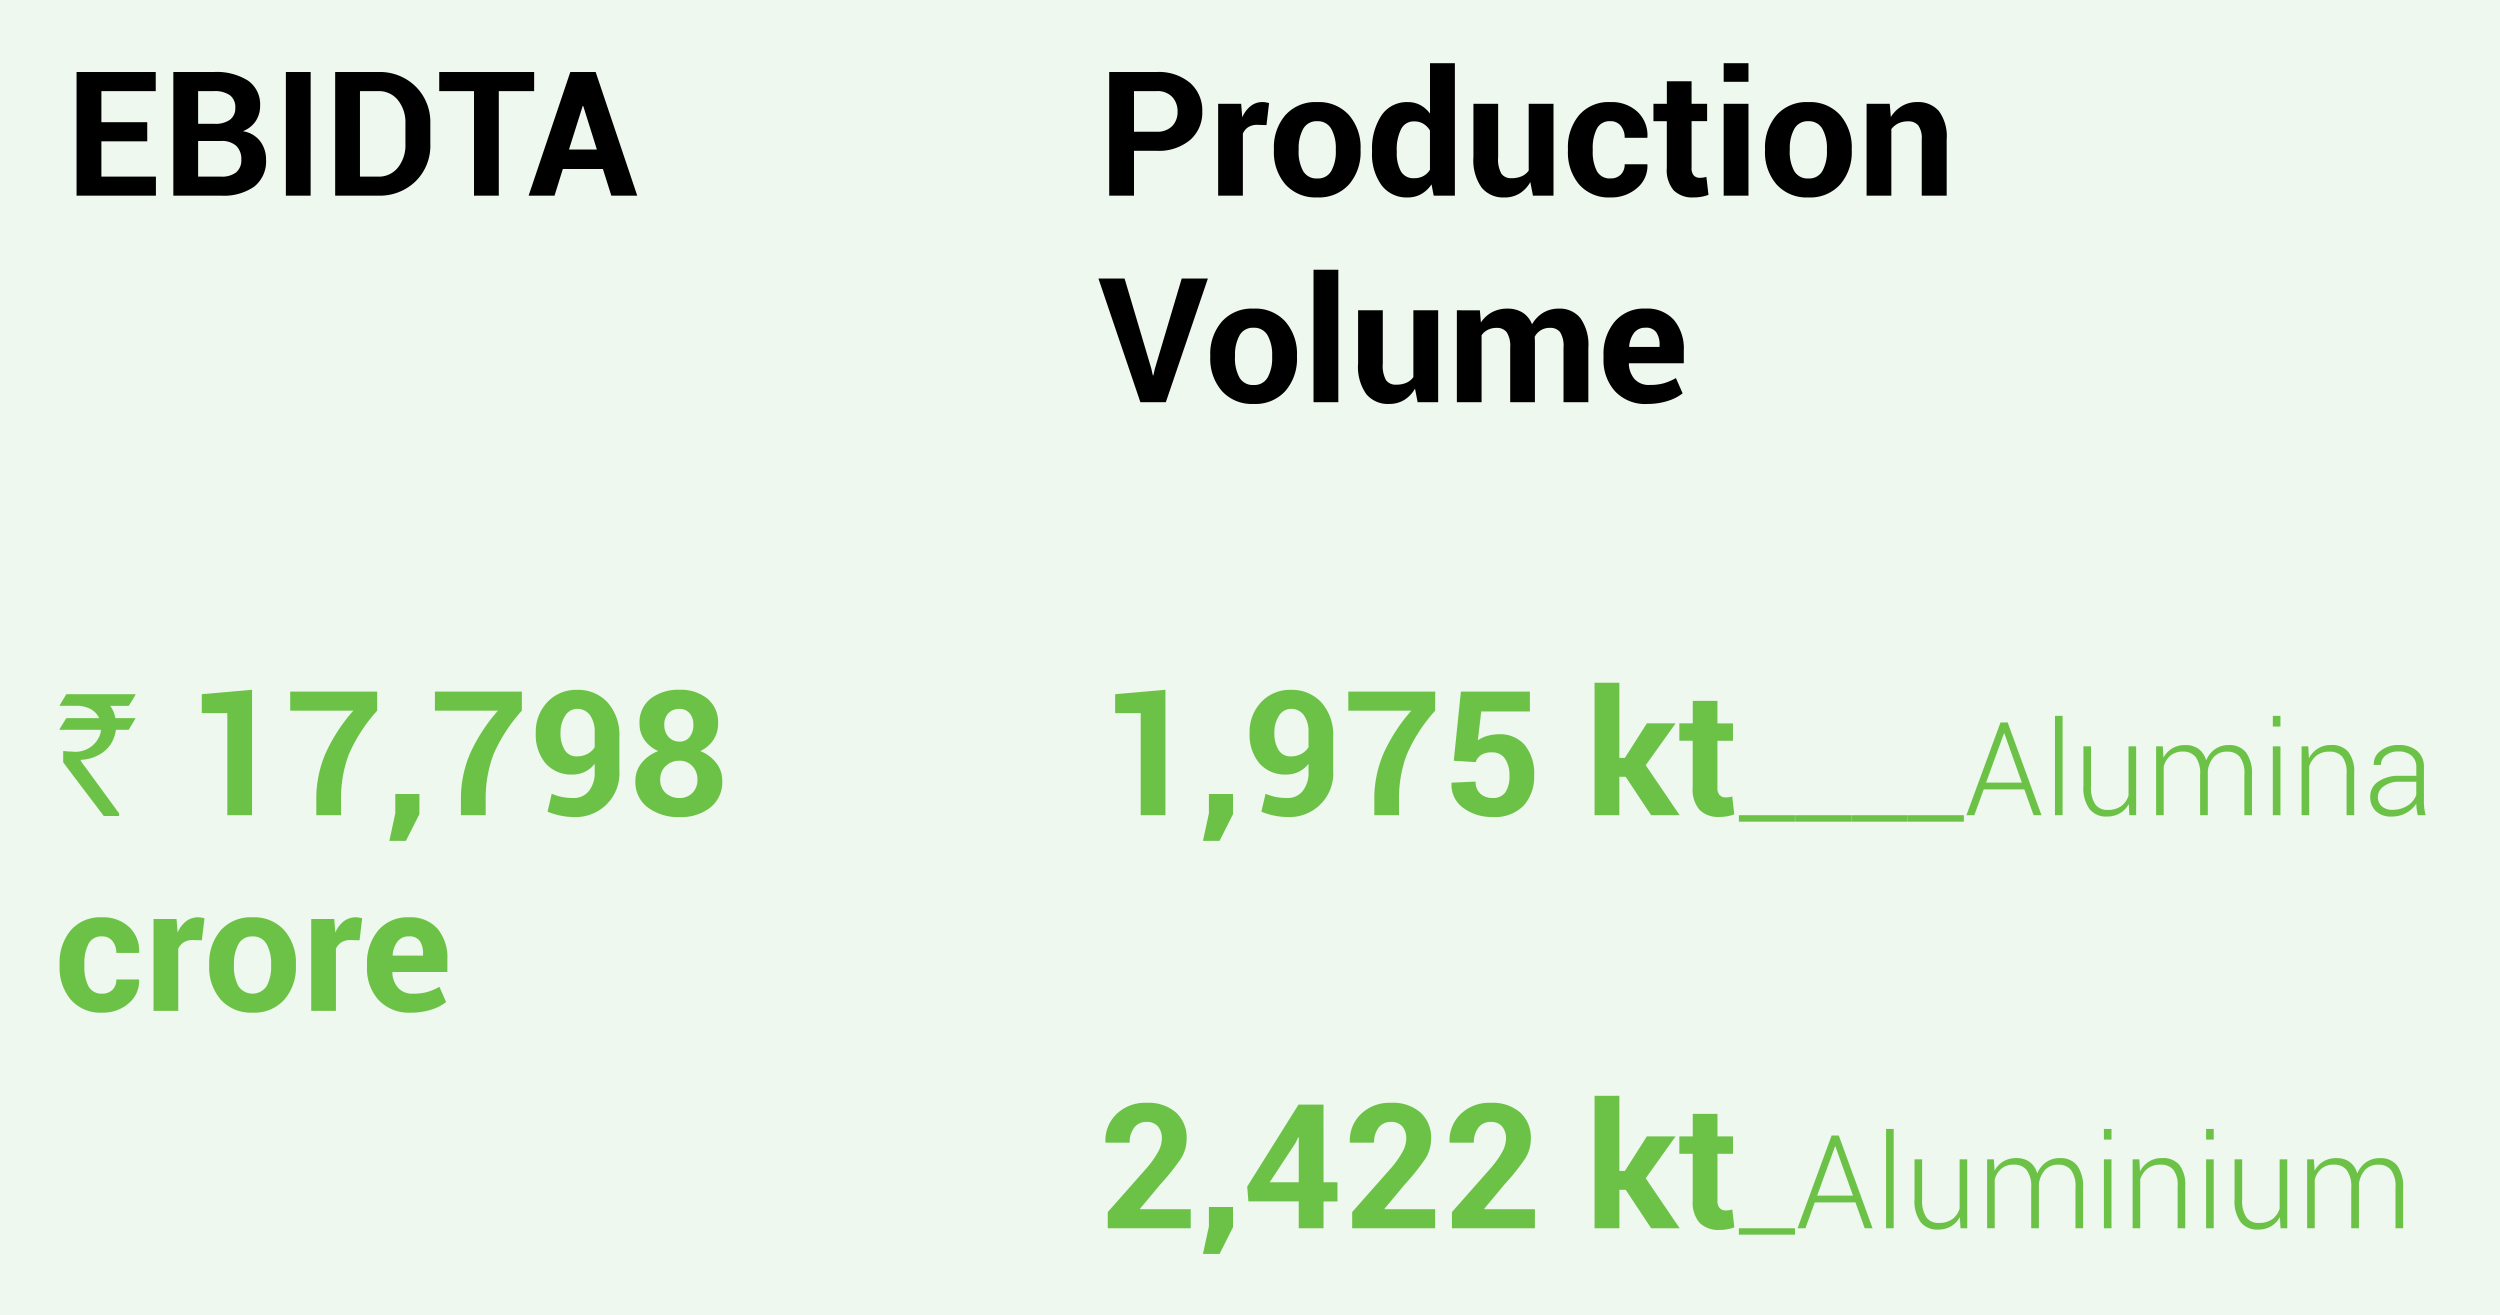
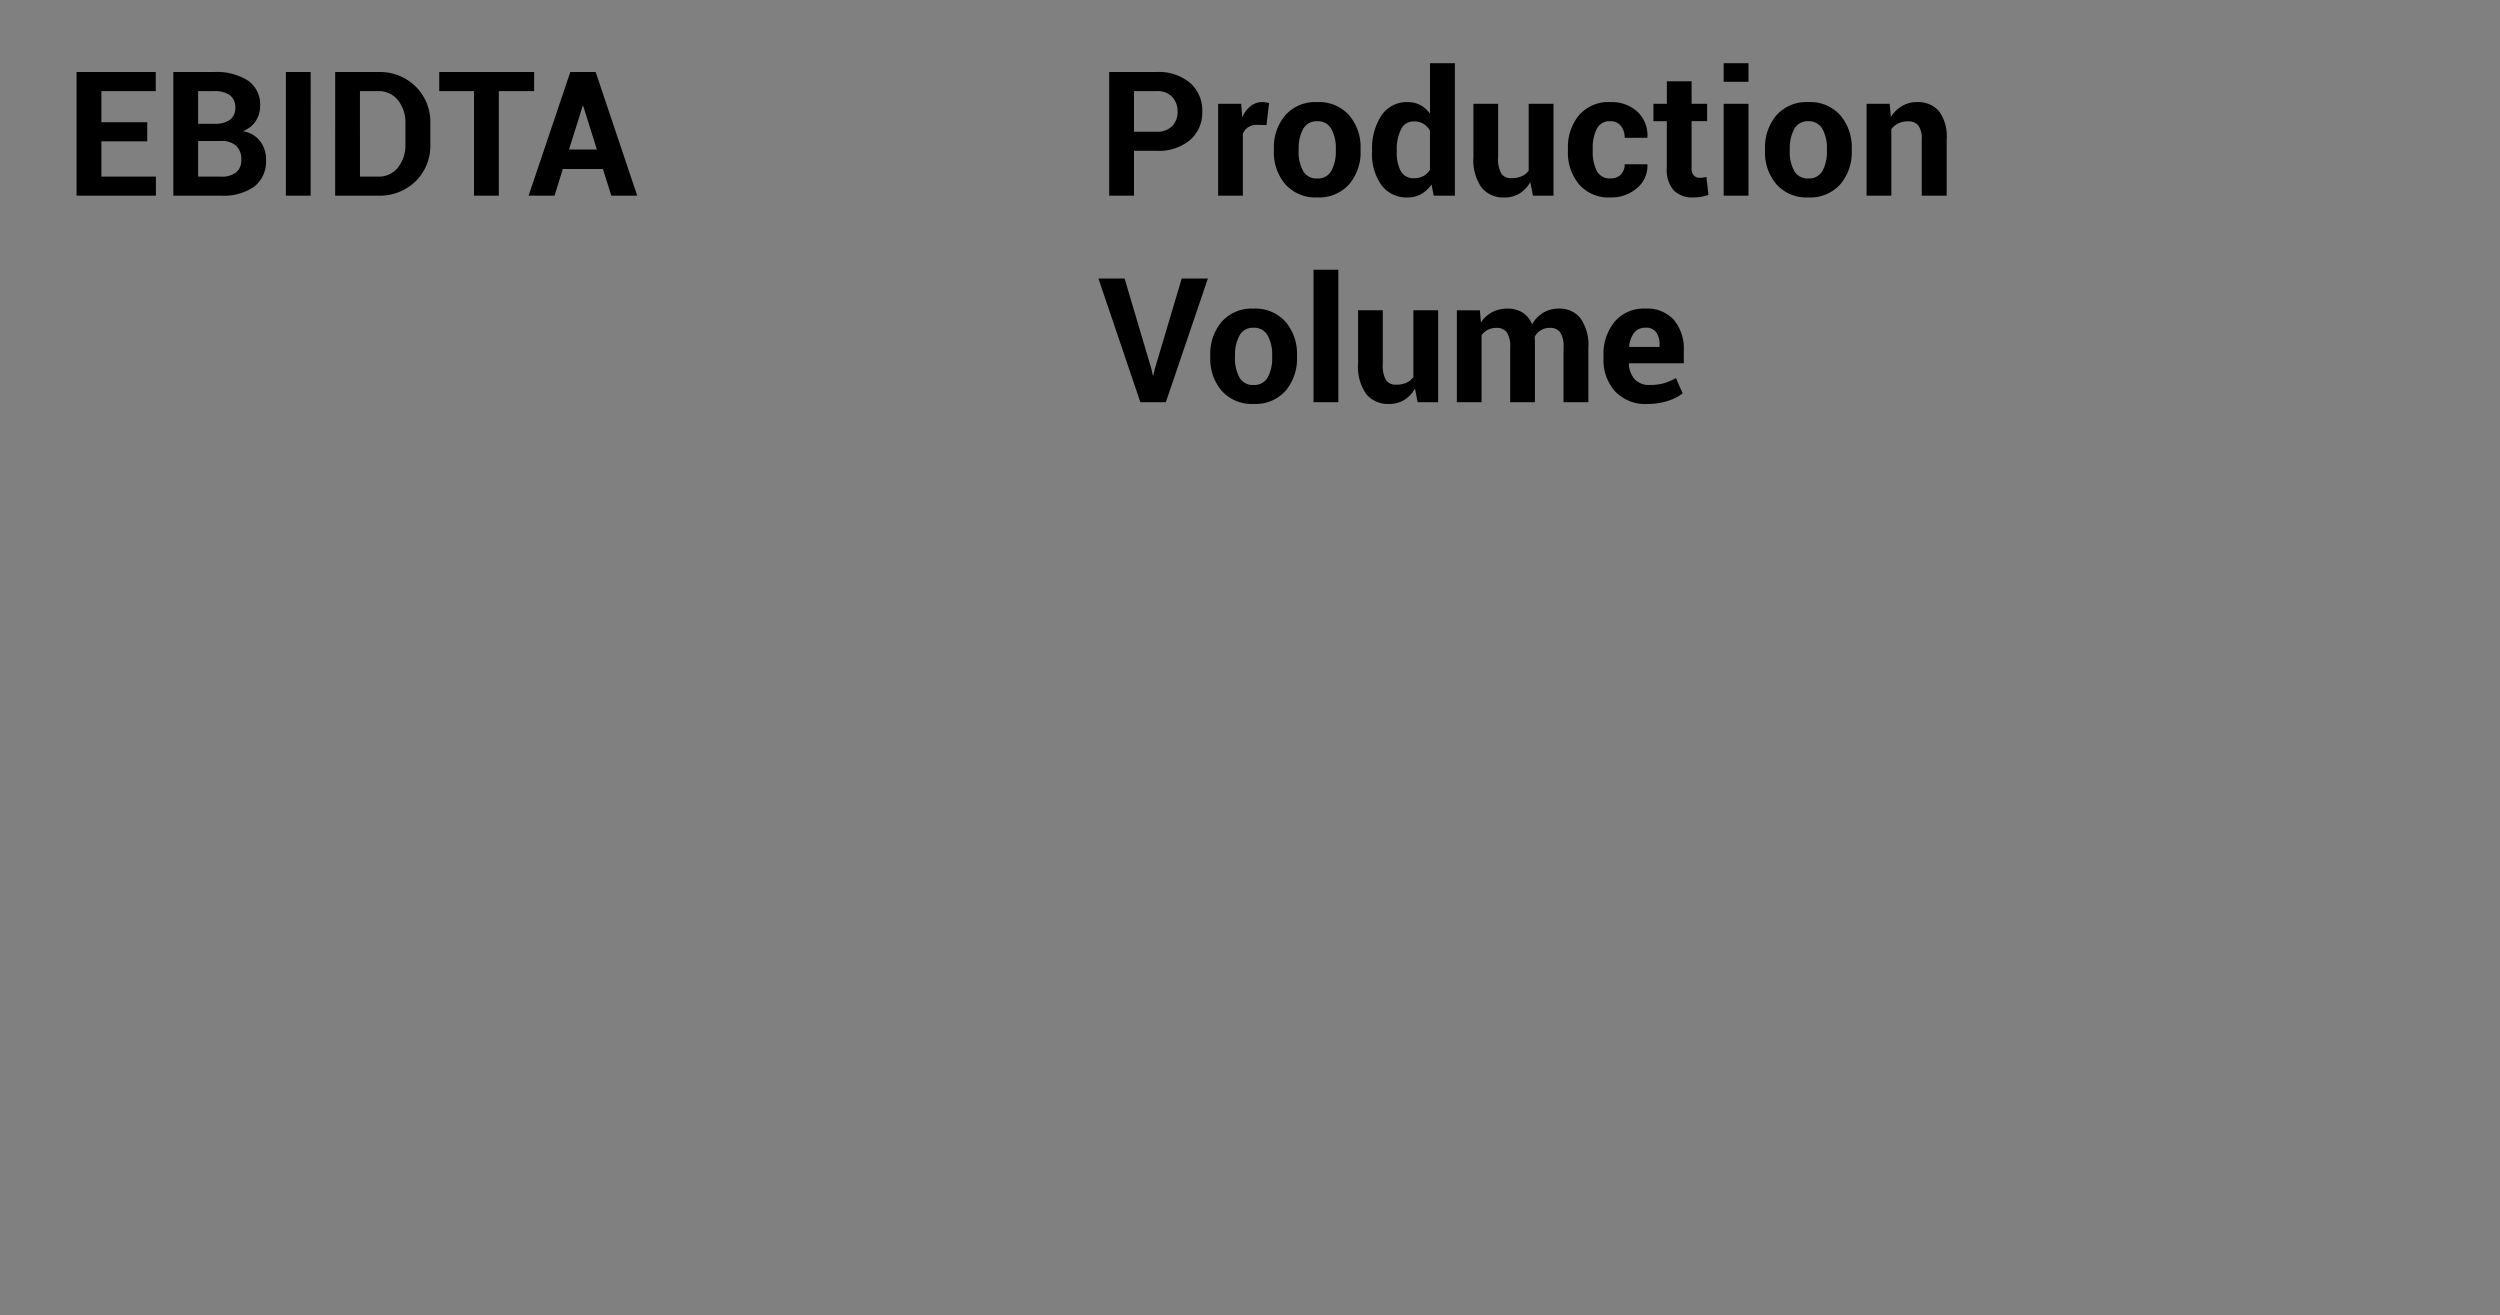
<svg xmlns="http://www.w3.org/2000/svg" width="230" height="121" viewBox="0 0 230 121">
  <rect x="0" y="0" width="230" height="121" fill="#808080" stroke="none" />
  <defs>
    <clipPath id="clip-path">
      <path id="Path_31904" data-name="Path 31904" d="M0-31.6H230v-121H0Z" transform="translate(0 152.598)" fill="none" />
    </clipPath>
    <clipPath id="clip-path-2">
-       <rect id="Rectangle_70059" data-name="Rectangle 70059" width="247.381" height="128.137" fill="none" />
-     </clipPath>
+       </clipPath>
  </defs>
  <g id="Group_155678" data-name="Group 155678" transform="translate(5547 6880)">
    <g id="Group_77859" data-name="Group 77859" transform="translate(-5547 -6880)" clip-path="url(#clip-path)">
      <g id="Group_77858" data-name="Group 77858" transform="translate(-8.69 -6.344)" style="mix-blend-mode: multiply;isolation: isolate">
        <g id="Group_77857" data-name="Group 77857">
          <g id="Group_77856" data-name="Group 77856" clip-path="url(#clip-path-2)">
            <path id="Path_31903" data-name="Path 31903" d="M0-31.6H230v-121H0Z" transform="translate(8.69 158.942)" fill="#eef8ee" />
          </g>
        </g>
      </g>
    </g>
    <path id="Path_32212" data-name="Path 32212" d="M7.547-5H3.328v3.25H8.344V0h-7.3V-11.375H8.328v1.758h-5v2.859H7.547Zm2.4,5V-11.375h3.727a5.41,5.41,0,0,1,3.133.785A2.659,2.659,0,0,1,17.93-8.258a2.487,2.487,0,0,1-.406,1.4,2.47,2.47,0,0,1-1.187.93,2.451,2.451,0,0,1,1.6.922,2.768,2.768,0,0,1,.539,1.7A2.943,2.943,0,0,1,17.4-.84,4.873,4.873,0,0,1,14.344,0Zm2.281-5.031V-1.75h2.117a2.119,2.119,0,0,0,1.383-.395A1.429,1.429,0,0,0,16.2-3.312a1.673,1.673,0,0,0-.469-1.273,1.985,1.985,0,0,0-1.414-.445Zm0-1.578H13.75a2.283,2.283,0,0,0,1.406-.375,1.291,1.291,0,0,0,.492-1.094,1.365,1.365,0,0,0-.5-1.164,2.437,2.437,0,0,0-1.48-.375H12.227ZM22.578,0H20.3V-11.375h2.281Zm2.258,0V-11.375H28.8a4.693,4.693,0,0,1,3.438,1.332,4.592,4.592,0,0,1,1.352,3.418v1.883a4.575,4.575,0,0,1-1.352,3.418A4.708,4.708,0,0,1,28.8,0Zm2.281-9.617V-1.75H28.8a2.227,2.227,0,0,0,1.813-.84A3.287,3.287,0,0,0,31.3-4.742v-1.9a3.259,3.259,0,0,0-.687-2.141A2.231,2.231,0,0,0,28.8-9.617Zm16.023,0h-3.25V0H37.609V-9.617h-3.2v-1.758h8.734Zm6.328,7.164H45.781L45.016,0H42.633l3.836-11.375H48.8L52.625,0H50.242ZM46.344-4.242h2.57L47.656-8.25h-.047Z" transform="translate(-5541 -6862)" />
    <path id="Path_32208" data-name="Path 32208" d="M3.328-4.125V0H1.047V-11.375H5.4a4.48,4.48,0,0,1,3.086,1A3.353,3.353,0,0,1,9.609-7.742,3.329,3.329,0,0,1,8.484-5.117,4.5,4.5,0,0,1,5.4-4.125Zm0-1.758H5.4A1.9,1.9,0,0,0,6.844-6.4a1.848,1.848,0,0,0,.492-1.324,1.934,1.934,0,0,0-.488-1.355A1.864,1.864,0,0,0,5.4-9.617H3.328Zm12.188-.609-.836-.023a1.519,1.519,0,0,0-.836.211,1.337,1.337,0,0,0-.5.594V0H11.07V-8.453h2.117l.1,1.25a2.667,2.667,0,0,1,.77-1.035,1.715,1.715,0,0,1,1.09-.371,1.705,1.705,0,0,1,.316.027q.145.027.293.066ZM16.2-4.3A4.536,4.536,0,0,1,17.25-7.4a3.676,3.676,0,0,1,2.922-1.207,3.715,3.715,0,0,1,2.938,1.2,4.512,4.512,0,0,1,1.063,3.1v.164a4.519,4.519,0,0,1-1.059,3.105,3.7,3.7,0,0,1-2.926,1.2,3.709,3.709,0,0,1-2.934-1.2A4.519,4.519,0,0,1,16.2-4.141Zm2.273.164a3.677,3.677,0,0,0,.406,1.855,1.4,1.4,0,0,0,1.313.7,1.389,1.389,0,0,0,1.293-.7,3.653,3.653,0,0,0,.41-1.852V-4.3a3.616,3.616,0,0,0-.414-1.836,1.4,1.4,0,0,0-1.3-.711,1.384,1.384,0,0,0-1.293.715,3.648,3.648,0,0,0-.41,1.832Zm6.758-.016a5.493,5.493,0,0,1,.863-3.227,2.8,2.8,0,0,1,2.434-1.227,2.367,2.367,0,0,1,1.141.273,2.744,2.744,0,0,1,.891.781v-4.633h2.289V0H30.9l-.2-1.039a2.826,2.826,0,0,1-.945.895,2.5,2.5,0,0,1-1.25.309A2.858,2.858,0,0,1,26.09-.977a4.871,4.871,0,0,1-.863-3.016Zm2.273.164a3.443,3.443,0,0,0,.375,1.746,1.306,1.306,0,0,0,1.219.637,1.775,1.775,0,0,0,.859-.2,1.589,1.589,0,0,0,.6-.582v-3.6a1.756,1.756,0,0,0-.6-.621,1.589,1.589,0,0,0-.848-.223,1.287,1.287,0,0,0-1.223.742A4.194,4.194,0,0,0,27.5-4.156ZM39.789-1.25A2.87,2.87,0,0,1,38.8-.2a2.63,2.63,0,0,1-1.4.367,2.57,2.57,0,0,1-2.09-.906,4.347,4.347,0,0,1-.754-2.812v-4.9h2.273v4.914a2.729,2.729,0,0,0,.3,1.52,1.081,1.081,0,0,0,.934.41A2.273,2.273,0,0,0,39-1.785a1.58,1.58,0,0,0,.641-.52V-8.453h2.281V0H40.031Zm7.383-.336a1.27,1.27,0,0,0,.945-.355,1.291,1.291,0,0,0,.352-.949h2.078l.016.047A2.645,2.645,0,0,1,49.609-.7a3.564,3.564,0,0,1-2.437.863,3.6,3.6,0,0,1-2.9-1.2A4.558,4.558,0,0,1,43.25-4.1v-.234A4.588,4.588,0,0,1,44.27-7.4a3.57,3.57,0,0,1,2.887-1.207,3.486,3.486,0,0,1,2.492.891,2.976,2.976,0,0,1,.914,2.344l-.016.047H48.469a1.687,1.687,0,0,0-.348-1.09,1.168,1.168,0,0,0-.965-.434,1.3,1.3,0,0,0-1.254.707,3.878,3.878,0,0,0-.371,1.809V-4.1a3.863,3.863,0,0,0,.371,1.82A1.32,1.32,0,0,0,47.172-1.586Zm7.453-8.937v2.07h1.43v1.6h-1.43v4.3a.982.982,0,0,0,.207.7.727.727,0,0,0,.543.211,2.178,2.178,0,0,0,.313-.02,2.632,2.632,0,0,0,.3-.066L56.18-.07a4.618,4.618,0,0,1-.668.176A3.982,3.982,0,0,1,54.8.164a2.431,2.431,0,0,1-1.816-.648,2.843,2.843,0,0,1-.637-2.055V-6.852H51.117v-1.6h1.234v-2.07ZM59.859,0H57.578V-8.453h2.281Zm0-10.477H57.578v-1.711h2.281ZM61.383-4.3a4.536,4.536,0,0,1,1.055-3.1,3.676,3.676,0,0,1,2.922-1.207,3.715,3.715,0,0,1,2.938,1.2,4.512,4.512,0,0,1,1.063,3.1v.164A4.519,4.519,0,0,1,68.3-1.035a3.7,3.7,0,0,1-2.926,1.2,3.709,3.709,0,0,1-2.934-1.2,4.519,4.519,0,0,1-1.059-3.105Zm2.273.164a3.677,3.677,0,0,0,.406,1.855,1.4,1.4,0,0,0,1.313.7,1.389,1.389,0,0,0,1.293-.7,3.653,3.653,0,0,0,.41-1.852V-4.3a3.616,3.616,0,0,0-.414-1.836,1.4,1.4,0,0,0-1.3-.711,1.384,1.384,0,0,0-1.293.715,3.648,3.648,0,0,0-.41,1.832Zm9.2-4.312.1,1.211A3.092,3.092,0,0,1,73.992-8.25a2.7,2.7,0,0,1,1.383-.359,2.513,2.513,0,0,1,2,.824,3.908,3.908,0,0,1,.719,2.605V0H75.8V-5.172a2.024,2.024,0,0,0-.316-1.285,1.166,1.166,0,0,0-.949-.379,1.992,1.992,0,0,0-.895.191,1.746,1.746,0,0,0-.637.527V0H70.727V-8.453ZM4.922,15.914l.141.625h.047l.133-.6L7.719,7.625h2.406L6.258,19H3.914L.055,7.625H2.461ZM10.344,14.7A4.536,4.536,0,0,1,11.4,11.6a3.676,3.676,0,0,1,2.922-1.207,3.715,3.715,0,0,1,2.938,1.2,4.512,4.512,0,0,1,1.063,3.1v.164a4.519,4.519,0,0,1-1.059,3.105,3.7,3.7,0,0,1-2.926,1.2,3.709,3.709,0,0,1-2.934-1.2,4.519,4.519,0,0,1-1.059-3.105Zm2.273.164a3.677,3.677,0,0,0,.406,1.855,1.4,1.4,0,0,0,1.313.7,1.389,1.389,0,0,0,1.293-.7,3.653,3.653,0,0,0,.41-1.852V14.7a3.616,3.616,0,0,0-.414-1.836,1.4,1.4,0,0,0-1.3-.711,1.384,1.384,0,0,0-1.293.715,3.648,3.648,0,0,0-.41,1.832ZM22.125,19H19.844V6.813h2.281Zm7.055-1.25a2.87,2.87,0,0,1-.992,1.047,2.63,2.63,0,0,1-1.4.367,2.57,2.57,0,0,1-2.09-.906,4.347,4.347,0,0,1-.754-2.812v-4.9h2.273v4.914a2.729,2.729,0,0,0,.3,1.52,1.081,1.081,0,0,0,.934.41,2.273,2.273,0,0,0,.938-.176,1.58,1.58,0,0,0,.641-.52V10.547h2.281V19H29.422Zm5.969-7.2.094,1.117a2.84,2.84,0,0,1,1.02-.941,2.932,2.932,0,0,1,1.418-.332,2.582,2.582,0,0,1,1.391.359,2.217,2.217,0,0,1,.875,1.086,2.93,2.93,0,0,1,1.016-1.062,2.756,2.756,0,0,1,1.469-.383,2.408,2.408,0,0,1,1.973.887,4.233,4.233,0,0,1,.723,2.707V19H42.844V13.977a2.369,2.369,0,0,0-.312-1.414,1.109,1.109,0,0,0-.93-.4,1.592,1.592,0,0,0-.84.215,1.565,1.565,0,0,0-.566.6q0,.148.008.254t.008.215V19H37.938V13.977a2.376,2.376,0,0,0-.312-1.4,1.1,1.1,0,0,0-.937-.41,1.769,1.769,0,0,0-.809.176,1.551,1.551,0,0,0-.574.5V19H33.031V10.547Zm15.391,8.617A3.8,3.8,0,0,1,47.586,18a4.252,4.252,0,0,1-1.062-2.988V14.7a4.628,4.628,0,0,1,1.031-3.109,3.506,3.506,0,0,1,2.836-1.2A3.282,3.282,0,0,1,53,11.434a4.122,4.122,0,0,1,.91,2.809v1.18H48.875l-.023.047a2.284,2.284,0,0,0,.527,1.406,1.766,1.766,0,0,0,1.4.539,4.692,4.692,0,0,0,1.3-.156,5.307,5.307,0,0,0,1.105-.477l.617,1.406a4.234,4.234,0,0,1-1.375.7A6.1,6.1,0,0,1,50.539,19.164Zm-.148-7.016a1.267,1.267,0,0,0-1.059.473,2.371,2.371,0,0,0-.449,1.254l.016.039H51.68v-.172a1.974,1.974,0,0,0-.3-1.168A1.127,1.127,0,0,0,50.391,12.148Z" transform="translate(-5446 -6862)" />
-     <path id="Path_32210" data-name="Path 32210" d="M1.109,3.867H7.477v.016a10.386,10.386,0,0,1-.641,1.055h-1.7A2.686,2.686,0,0,1,5.617,6.07H7.43q.031.008.031.031-.609,1.031-.625,1.039H5.664a3.389,3.389,0,0,1-.445,1.281,2.983,2.983,0,0,1-1.047.984,3.708,3.708,0,0,1-1.766.5v.016a2.913,2.913,0,0,0,.414.617l3.141,4.3v.2a.028.028,0,0,1-.031.031H4.547Q.812,10.148.813,10.125v-1l.016-.039a4.768,4.768,0,0,0,.773.055A2.4,2.4,0,0,0,4.2,7.6a1.4,1.4,0,0,0,.078-.461H.5q-.031,0-.031-.039.625-1.031.641-1.031H4.117V6.055a1.861,1.861,0,0,0-1-.922,2.8,2.8,0,0,0-.953-.2H.484V4.9Q1.094,3.867,1.109,3.867ZM18.188,15H15.914V5.609H13.563V3.867l4.625-.406ZM29.7,5.383a14.691,14.691,0,0,0-2.625,4.066,11.494,11.494,0,0,0-.7,4.145V15H24.1V13.594a10.535,10.535,0,0,1,.871-4.332,15.775,15.775,0,0,1,2.535-3.879H21.7V3.625h8ZM33.586,14.9l-1.242,2.461H30.82l.547-2.531V13.047h2.219Zm9.422-9.516a14.692,14.692,0,0,0-2.625,4.066,11.494,11.494,0,0,0-.7,4.145V15H37.406V13.594a10.535,10.535,0,0,1,.871-4.332,15.775,15.775,0,0,1,2.535-3.879h-5.8V3.625h8Zm4.781,8.031a1.73,1.73,0,0,0,1.383-.637A2.669,2.669,0,0,0,49.711,11v-.734a2.515,2.515,0,0,1-.906.742,2.577,2.577,0,0,1-1.125.25,3.134,3.134,0,0,1-2.488-1.031,4.111,4.111,0,0,1-.9-2.8,3.95,3.95,0,0,1,1.07-2.836,3.609,3.609,0,0,1,2.734-1.125,3.674,3.674,0,0,1,2.8,1.156,4.494,4.494,0,0,1,1.086,3.2v3.063a4.017,4.017,0,0,1-4.2,4.281,6.083,6.083,0,0,1-1.223-.129,6.265,6.265,0,0,1-1.184-.363l.383-1.648a5.191,5.191,0,0,0,.961.3A5.447,5.447,0,0,0,47.789,13.414Zm.273-3.828a2.033,2.033,0,0,0,.977-.227,1.808,1.808,0,0,0,.672-.609V7.422a2.635,2.635,0,0,0-.437-1.637A1.405,1.405,0,0,0,48.1,5.219a1.28,1.28,0,0,0-1.109.637,2.774,2.774,0,0,0-.422,1.566,2.861,2.861,0,0,0,.383,1.57A1.24,1.24,0,0,0,48.063,9.586Zm13-3.008a2.623,2.623,0,0,1-.437,1.5,2.946,2.946,0,0,1-1.2,1.02,3.479,3.479,0,0,1,1.477,1.1,2.621,2.621,0,0,1,.547,1.637,2.97,2.97,0,0,1-1.1,2.457,4.353,4.353,0,0,1-2.809.879,4.7,4.7,0,0,1-2.937-.879,2.917,2.917,0,0,1-1.148-2.457,2.563,2.563,0,0,1,.566-1.637,3.591,3.591,0,0,1,1.535-1.1,3.041,3.041,0,0,1-1.262-1.02,2.543,2.543,0,0,1-.457-1.5A2.77,2.77,0,0,1,54.859,4.27a4.17,4.17,0,0,1,2.664-.809,3.894,3.894,0,0,1,2.555.809A2.818,2.818,0,0,1,61.063,6.578Zm-1.9,5.141a1.718,1.718,0,0,0-.473-1.246,1.561,1.561,0,0,0-1.168-.488,1.764,1.764,0,0,0-1.273.488,1.654,1.654,0,0,0-.508,1.246,1.591,1.591,0,0,0,.5,1.234,1.841,1.841,0,0,0,1.293.461,1.578,1.578,0,0,0,1.164-.461A1.668,1.668,0,0,0,59.164,11.719ZM58.789,6.68a1.544,1.544,0,0,0-.352-1.066,1.167,1.167,0,0,0-.914-.395,1.375,1.375,0,0,0-1.023.387,1.46,1.46,0,0,0-.383,1.074A1.593,1.593,0,0,0,56.508,7.8a1.333,1.333,0,0,0,1.031.426,1.112,1.112,0,0,0,.906-.422A1.727,1.727,0,0,0,58.789,6.68ZM4.406,31.414a1.27,1.27,0,0,0,.945-.355,1.291,1.291,0,0,0,.352-.949H7.781l.016.047A2.645,2.645,0,0,1,6.844,32.3a3.564,3.564,0,0,1-2.437.863,3.6,3.6,0,0,1-2.9-1.2A4.558,4.558,0,0,1,.484,28.9v-.234A4.588,4.588,0,0,1,1.5,25.6a3.57,3.57,0,0,1,2.887-1.207,3.486,3.486,0,0,1,2.492.891A2.976,2.976,0,0,1,7.8,27.625l-.016.047H5.7a1.687,1.687,0,0,0-.348-1.09,1.168,1.168,0,0,0-.965-.434,1.3,1.3,0,0,0-1.254.707,3.878,3.878,0,0,0-.371,1.809V28.9a3.863,3.863,0,0,0,.371,1.82A1.32,1.32,0,0,0,4.406,31.414Zm9.164-4.906-.836-.023a1.519,1.519,0,0,0-.836.211,1.337,1.337,0,0,0-.5.594V33H9.125V24.547h2.117l.1,1.25a2.667,2.667,0,0,1,.77-1.035,1.8,1.8,0,0,1,1.406-.344q.145.027.293.066Zm.68,2.188A4.536,4.536,0,0,1,15.3,25.6a3.676,3.676,0,0,1,2.922-1.207,3.715,3.715,0,0,1,2.938,1.2,4.512,4.512,0,0,1,1.063,3.1v.164a4.519,4.519,0,0,1-1.059,3.105,3.7,3.7,0,0,1-2.926,1.2,3.709,3.709,0,0,1-2.934-1.2,4.519,4.519,0,0,1-1.059-3.105Zm2.273.164a3.677,3.677,0,0,0,.406,1.855,1.561,1.561,0,0,0,2.605,0,3.653,3.653,0,0,0,.41-1.852V28.7a3.616,3.616,0,0,0-.414-1.836,1.4,1.4,0,0,0-1.3-.711,1.384,1.384,0,0,0-1.293.715,3.648,3.648,0,0,0-.41,1.832Zm11.555-2.352-.836-.023a1.519,1.519,0,0,0-.836.211,1.337,1.337,0,0,0-.5.594V33H23.633V24.547H25.75l.1,1.25a2.667,2.667,0,0,1,.77-1.035,1.8,1.8,0,0,1,1.406-.344q.145.027.293.066Zm4.7,6.656A3.8,3.8,0,0,1,29.828,32a4.252,4.252,0,0,1-1.062-2.988V28.7A4.628,4.628,0,0,1,29.8,25.594a3.506,3.506,0,0,1,2.836-1.2,3.282,3.282,0,0,1,2.613,1.043,4.122,4.122,0,0,1,.91,2.809v1.18H31.117l-.023.047a2.284,2.284,0,0,0,.527,1.406,1.766,1.766,0,0,0,1.4.539,4.692,4.692,0,0,0,1.3-.156,5.307,5.307,0,0,0,1.105-.477l.617,1.406a4.234,4.234,0,0,1-1.375.7A6.1,6.1,0,0,1,32.781,33.164Zm-.148-7.016a1.267,1.267,0,0,0-1.059.473,2.371,2.371,0,0,0-.449,1.254l.016.039h2.781v-.172a1.974,1.974,0,0,0-.3-1.168A1.127,1.127,0,0,0,32.633,26.148Z" transform="translate(-5542 -6820)" fill="#6cc247" />
-     <path id="Path_32209" data-name="Path 32209" d="M6.219,15H3.945V5.609H1.594V3.867l4.625-.406Zm6.219-.1L11.2,17.359H9.672l.547-2.531V13.047h2.219Zm5.023-1.484a1.73,1.73,0,0,0,1.383-.637A2.669,2.669,0,0,0,19.383,11v-.734a2.515,2.515,0,0,1-.906.742,2.577,2.577,0,0,1-1.125.25,3.134,3.134,0,0,1-2.488-1.031,4.111,4.111,0,0,1-.9-2.8,3.95,3.95,0,0,1,1.07-2.836,3.609,3.609,0,0,1,2.734-1.125,3.674,3.674,0,0,1,2.8,1.156,4.494,4.494,0,0,1,1.086,3.2v3.063a4.017,4.017,0,0,1-4.2,4.281,6.083,6.083,0,0,1-1.223-.129,6.265,6.265,0,0,1-1.184-.363l.383-1.648a5.191,5.191,0,0,0,.961.3A5.447,5.447,0,0,0,17.461,13.414Zm.273-3.828a2.033,2.033,0,0,0,.977-.227,1.808,1.808,0,0,0,.672-.609V7.422a2.635,2.635,0,0,0-.437-1.637,1.405,1.405,0,0,0-1.172-.566,1.28,1.28,0,0,0-1.109.637,2.774,2.774,0,0,0-.422,1.566,2.861,2.861,0,0,0,.383,1.57A1.24,1.24,0,0,0,17.734,9.586Zm13.3-4.2a14.691,14.691,0,0,0-2.625,4.066,11.494,11.494,0,0,0-.7,4.145V15H25.438V13.594a10.535,10.535,0,0,1,.871-4.332,15.775,15.775,0,0,1,2.535-3.879h-5.8V3.625h8Zm1.711,4.6.656-6.359H39.75V5.453H35.273l-.312,2.656a2.756,2.756,0,0,1,.8-.387,3.855,3.855,0,0,1,1.055-.168,3.015,3.015,0,0,1,2.457.98,4.162,4.162,0,0,1,.871,2.816,3.989,3.989,0,0,1-.945,2.742,3.658,3.658,0,0,1-2.891,1.07,4.372,4.372,0,0,1-2.687-.832,2.6,2.6,0,0,1-1.078-2.285l.016-.039,2.2-.1a1.438,1.438,0,0,0,.43,1.109,1.589,1.589,0,0,0,1.125.4,1.342,1.342,0,0,0,1.184-.531,2.627,2.627,0,0,0,.371-1.516A2.691,2.691,0,0,0,37.461,9.8a1.372,1.372,0,0,0-1.2-.582,1.748,1.748,0,0,0-1,.242,1.321,1.321,0,0,0-.5.656Zm15.813,1.477h-.578V15H45.7V2.813h2.281V9.727h.508l2.023-3.18h2.641L50.406,10.4,53.531,15H50.906Zm8.445-6.984v2.07h1.43v1.6h-1.43v4.3a.982.982,0,0,0,.207.7.727.727,0,0,0,.543.211,2.178,2.178,0,0,0,.313-.02,2.632,2.632,0,0,0,.3-.066l.188,1.648a4.618,4.618,0,0,1-.668.176,3.982,3.982,0,0,1-.707.059,2.431,2.431,0,0,1-1.816-.648,2.843,2.843,0,0,1-.637-2.055V8.148H53.5v-1.6h1.234V4.477Zm7.129,11.115H58.975V15h5.162Zm5.18,0H64.154V15h5.162Zm5.18,0H69.334V15H74.5Zm5.18,0H74.514V15h5.162Zm5.566-2.971H81.5L80.637,15H79.91l3.135-8.531h.662L86.818,15h-.727Zm-3.521-.627h3.293L83.4,7.471h-.035ZM88.758,15h-.7V5.859h.7Zm6.088-1.031a2.171,2.171,0,0,1-.817.855,2.372,2.372,0,0,1-1.216.3,1.936,1.936,0,0,1-1.57-.68,3.248,3.248,0,0,1-.568-2.109V8.66h.7v3.686a2.727,2.727,0,0,0,.4,1.664,1.343,1.343,0,0,0,1.122.5,2.052,2.052,0,0,0,1.263-.354,1.88,1.88,0,0,0,.665-.97V8.66h.7V15H94.9ZM97.975,8.66,98.039,9.7a2.239,2.239,0,0,1,.812-.855,2.293,2.293,0,0,1,1.2-.3,2.029,2.029,0,0,1,1.213.349,1.923,1.923,0,0,1,.7,1.063,2.409,2.409,0,0,1,.817-1.037,2.16,2.16,0,0,1,1.28-.375,1.914,1.914,0,0,1,1.567.674,3.251,3.251,0,0,1,.554,2.086V15h-.7V11.291a2.555,2.555,0,0,0-.416-1.655,1.435,1.435,0,0,0-1.148-.483,1.583,1.583,0,0,0-1.242.489,2.371,2.371,0,0,0-.557,1.263q0,.064,0,.129t0,.164V15h-.709V11.291A2.548,2.548,0,0,0,101,9.647a1.428,1.428,0,0,0-1.151-.5,1.751,1.751,0,0,0-1.175.372,1.974,1.974,0,0,0-.612,1V15h-.7V8.66ZM108.8,15h-.7V8.66h.7Zm0-8.156h-.7V5.859h.7Zm2.561,1.816.064,1.1a2.318,2.318,0,0,1,.826-.9,2.279,2.279,0,0,1,1.225-.319,1.953,1.953,0,0,1,1.57.63,2.98,2.98,0,0,1,.539,1.966V15h-.7V11.145a2.3,2.3,0,0,0-.407-1.541,1.479,1.479,0,0,0-1.157-.451,1.875,1.875,0,0,0-1.21.369,2.063,2.063,0,0,0-.665.99V15h-.7V8.66ZM121.43,15q-.064-.334-.1-.574a3.7,3.7,0,0,1-.032-.492,2.572,2.572,0,0,1-.92.853,2.7,2.7,0,0,1-1.359.337,1.994,1.994,0,0,1-1.444-.5,1.782,1.782,0,0,1-.513-1.345,1.616,1.616,0,0,1,.744-1.377,3.271,3.271,0,0,1,1.934-.527H121.3v-.785a1.36,1.36,0,0,0-.431-1.066,1.758,1.758,0,0,0-1.216-.387,1.814,1.814,0,0,0-1.163.352,1.085,1.085,0,0,0-.442.885h-.65l-.012-.035A1.5,1.5,0,0,1,118,9.085a2.545,2.545,0,0,1,1.69-.542,2.514,2.514,0,0,1,1.676.533A1.888,1.888,0,0,1,122,10.605v3.117a5.439,5.439,0,0,0,.038.65,4.1,4.1,0,0,0,.126.627Zm-2.332-.5a2.516,2.516,0,0,0,1.4-.384,1.918,1.918,0,0,0,.8-.987V11.918h-1.564a2.33,2.33,0,0,0-1.412.407,1.191,1.191,0,0,0-.557.981,1.126,1.126,0,0,0,.354.867A1.381,1.381,0,0,0,119.1,14.5Z" transform="translate(-5446 -6820)" fill="#6cc247" />
-     <path id="Path_32211" data-name="Path 32211" d="M8.547,15H.914V13.508L4.438,9.523A8.9,8.9,0,0,0,5.559,7.949a2.616,2.616,0,0,0,.332-1.184,1.7,1.7,0,0,0-.352-1.125,1.294,1.294,0,0,0-1.055-.422,1.354,1.354,0,0,0-1.148.539A2.208,2.208,0,0,0,2.93,7.125H.711L.7,7.078a3.379,3.379,0,0,1,1-2.566A3.746,3.746,0,0,1,4.484,3.461,3.858,3.858,0,0,1,7.2,4.355a3.111,3.111,0,0,1,.969,2.4,3.379,3.379,0,0,1-.543,1.867,21.022,21.022,0,0,1-1.871,2.336l-1.875,2.25.016.039H8.547Zm3.891-.1L11.2,17.359H9.672l.547-2.531V13.047h2.219Zm8.328-4.133h1.281v1.766H20.766V15H18.484V12.531H13.852l-.109-1.367,4.719-7.539h2.3Zm-4.953,0h2.672V6.633l-.047-.008-.234.508ZM31.031,15H23.4V13.508l3.523-3.984a8.9,8.9,0,0,0,1.121-1.574,2.616,2.616,0,0,0,.332-1.184,1.7,1.7,0,0,0-.352-1.125,1.294,1.294,0,0,0-1.055-.422,1.354,1.354,0,0,0-1.148.539,2.208,2.208,0,0,0-.406,1.367H23.2l-.016-.047a3.379,3.379,0,0,1,1-2.566,3.746,3.746,0,0,1,2.789-1.051,3.858,3.858,0,0,1,2.719.895,3.111,3.111,0,0,1,.969,2.4,3.379,3.379,0,0,1-.543,1.867,21.021,21.021,0,0,1-1.871,2.336l-1.875,2.25.016.039h4.648Zm9.18,0H32.578V13.508L36.1,9.523a8.9,8.9,0,0,0,1.121-1.574,2.616,2.616,0,0,0,.332-1.184A1.7,1.7,0,0,0,37.2,5.641a1.294,1.294,0,0,0-1.055-.422A1.354,1.354,0,0,0,35,5.758a2.208,2.208,0,0,0-.406,1.367H32.375l-.016-.047a3.379,3.379,0,0,1,1-2.566,3.746,3.746,0,0,1,2.789-1.051,3.858,3.858,0,0,1,2.719.895,3.111,3.111,0,0,1,.969,2.4,3.379,3.379,0,0,1-.543,1.867,21.021,21.021,0,0,1-1.871,2.336l-1.875,2.25.016.039h4.648Zm8.352-3.539h-.578V15H45.7V2.813h2.281V9.727h.508l2.023-3.18h2.641L50.406,10.4,53.531,15H50.906Zm8.445-6.984v2.07h1.43v1.6h-1.43v4.3a.982.982,0,0,0,.207.7.727.727,0,0,0,.543.211,2.178,2.178,0,0,0,.313-.02,2.632,2.632,0,0,0,.3-.066l.188,1.648a4.618,4.618,0,0,1-.668.176,3.982,3.982,0,0,1-.707.059,2.431,2.431,0,0,1-1.816-.648,2.843,2.843,0,0,1-.637-2.055V8.148H53.5v-1.6h1.234V4.477Zm7.129,11.115H58.975V15h5.162ZM69.7,12.621H65.959L65.1,15h-.727l3.135-8.531h.662L71.279,15h-.727Zm-3.521-.627h3.293L67.857,7.471h-.035ZM73.219,15h-.7V5.859h.7Zm6.088-1.031a2.171,2.171,0,0,1-.817.855,2.372,2.372,0,0,1-1.216.3,1.936,1.936,0,0,1-1.57-.68,3.248,3.248,0,0,1-.568-2.109V8.66h.7v3.686a2.727,2.727,0,0,0,.4,1.664,1.343,1.343,0,0,0,1.122.5,2.052,2.052,0,0,0,1.263-.354,1.88,1.88,0,0,0,.665-.97V8.66h.7V15h-.621ZM82.436,8.66,82.5,9.7a2.239,2.239,0,0,1,.812-.855,2.293,2.293,0,0,1,1.2-.3,2.029,2.029,0,0,1,1.213.349,1.923,1.923,0,0,1,.7,1.063,2.409,2.409,0,0,1,.817-1.037,2.16,2.16,0,0,1,1.28-.375,1.914,1.914,0,0,1,1.567.674,3.251,3.251,0,0,1,.554,2.086V15h-.7V11.291a2.555,2.555,0,0,0-.416-1.655,1.435,1.435,0,0,0-1.148-.483,1.583,1.583,0,0,0-1.242.489,2.371,2.371,0,0,0-.557,1.263q0,.064,0,.129t0,.164V15h-.709V11.291a2.548,2.548,0,0,0-.419-1.644,1.428,1.428,0,0,0-1.151-.5,1.751,1.751,0,0,0-1.175.372,1.974,1.974,0,0,0-.612,1V15h-.7V8.66ZM93.258,15h-.7V8.66h.7Zm0-8.156h-.7V5.859h.7ZM95.818,8.66l.064,1.1a2.318,2.318,0,0,1,.826-.9,2.279,2.279,0,0,1,1.225-.319,1.953,1.953,0,0,1,1.57.63,2.98,2.98,0,0,1,.539,1.966V15h-.7V11.145A2.3,2.3,0,0,0,98.933,9.6a1.479,1.479,0,0,0-1.157-.451,1.875,1.875,0,0,0-1.21.369,2.063,2.063,0,0,0-.665.99V15h-.7V8.66ZM102.662,15h-.7V8.66h.7Zm0-8.156h-.7V5.859h.7Zm6.088,7.125a2.171,2.171,0,0,1-.817.855,2.372,2.372,0,0,1-1.216.3,1.936,1.936,0,0,1-1.57-.68,3.248,3.248,0,0,1-.568-2.109V8.66h.7v3.686a2.727,2.727,0,0,0,.4,1.664,1.343,1.343,0,0,0,1.122.5,2.052,2.052,0,0,0,1.263-.354,1.88,1.88,0,0,0,.665-.97V8.66h.7V15h-.621Zm3.129-5.309.064,1.043a2.239,2.239,0,0,1,.812-.855,2.293,2.293,0,0,1,1.2-.3,2.029,2.029,0,0,1,1.213.349,1.923,1.923,0,0,1,.7,1.063,2.409,2.409,0,0,1,.817-1.037,2.16,2.16,0,0,1,1.28-.375,1.914,1.914,0,0,1,1.567.674,3.251,3.251,0,0,1,.554,2.086V15h-.7V11.291a2.555,2.555,0,0,0-.416-1.655,1.435,1.435,0,0,0-1.148-.483,1.583,1.583,0,0,0-1.242.489,2.371,2.371,0,0,0-.557,1.263q0,.064,0,.129t0,.164V15h-.709V11.291a2.548,2.548,0,0,0-.419-1.644,1.428,1.428,0,0,0-1.151-.5,1.751,1.751,0,0,0-1.175.372,1.974,1.974,0,0,0-.612,1V15h-.7V8.66Z" transform="translate(-5446 -6782)" fill="#6cc247" />
  </g>
</svg>